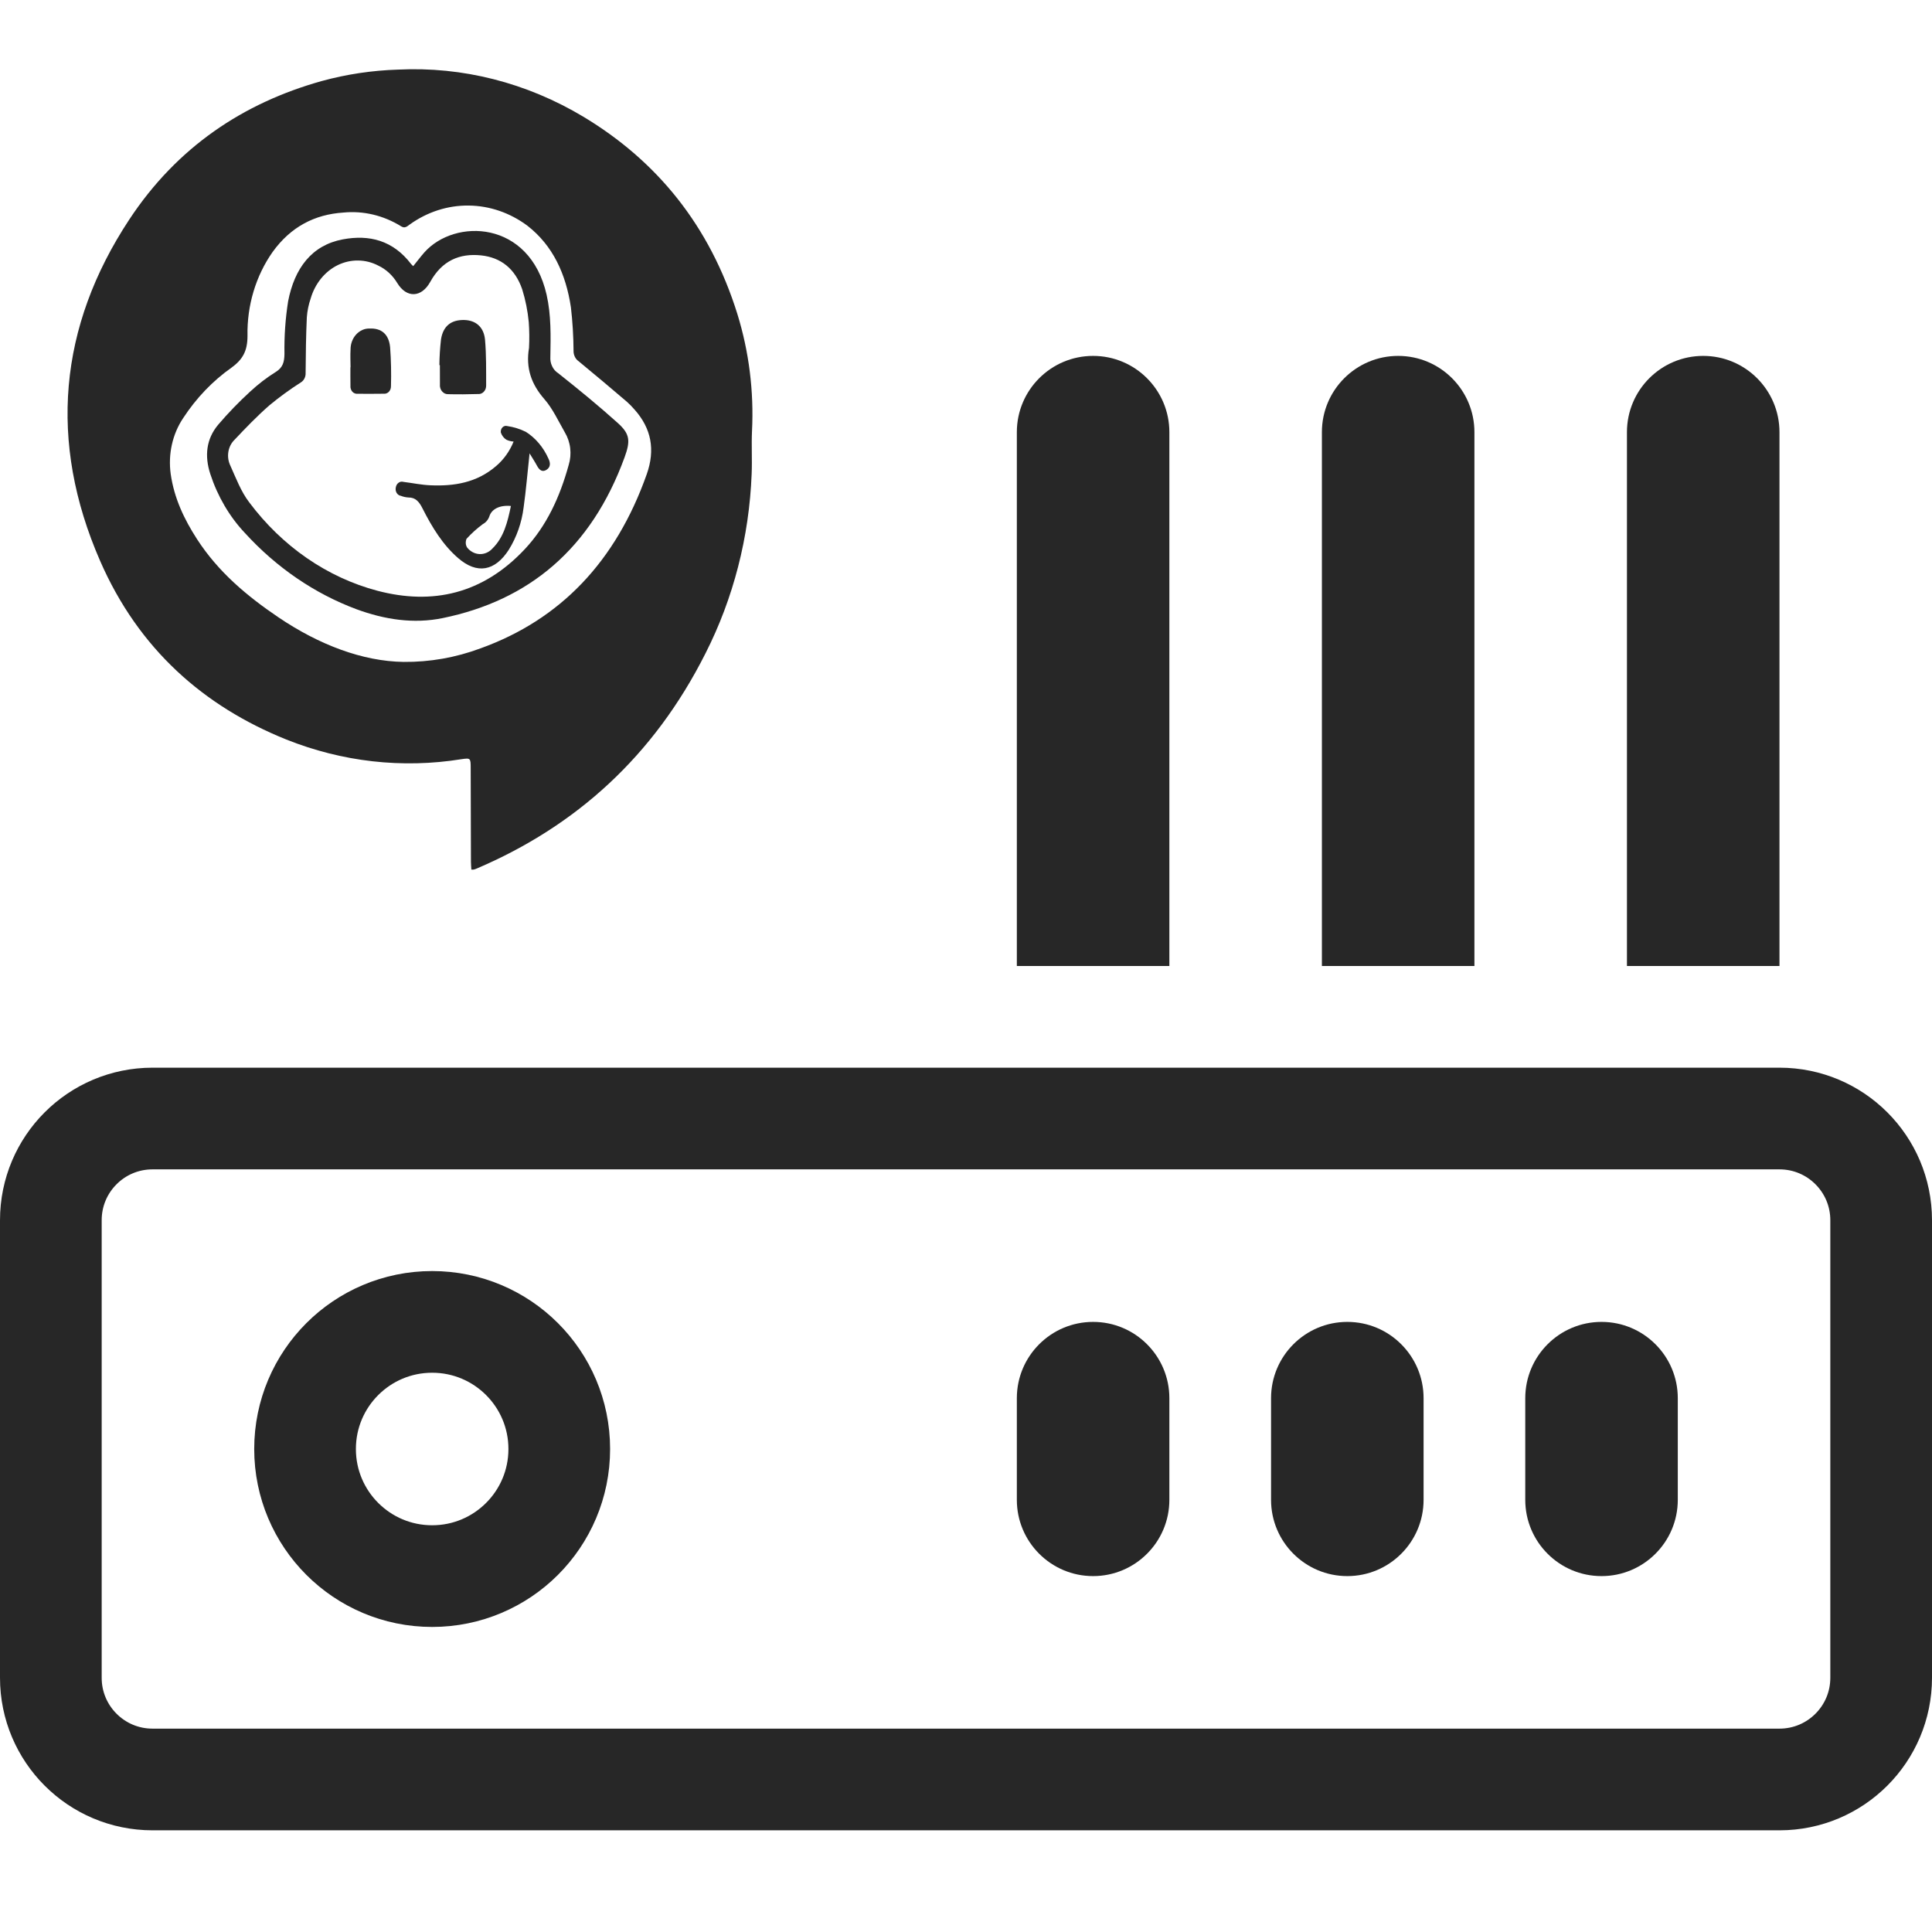
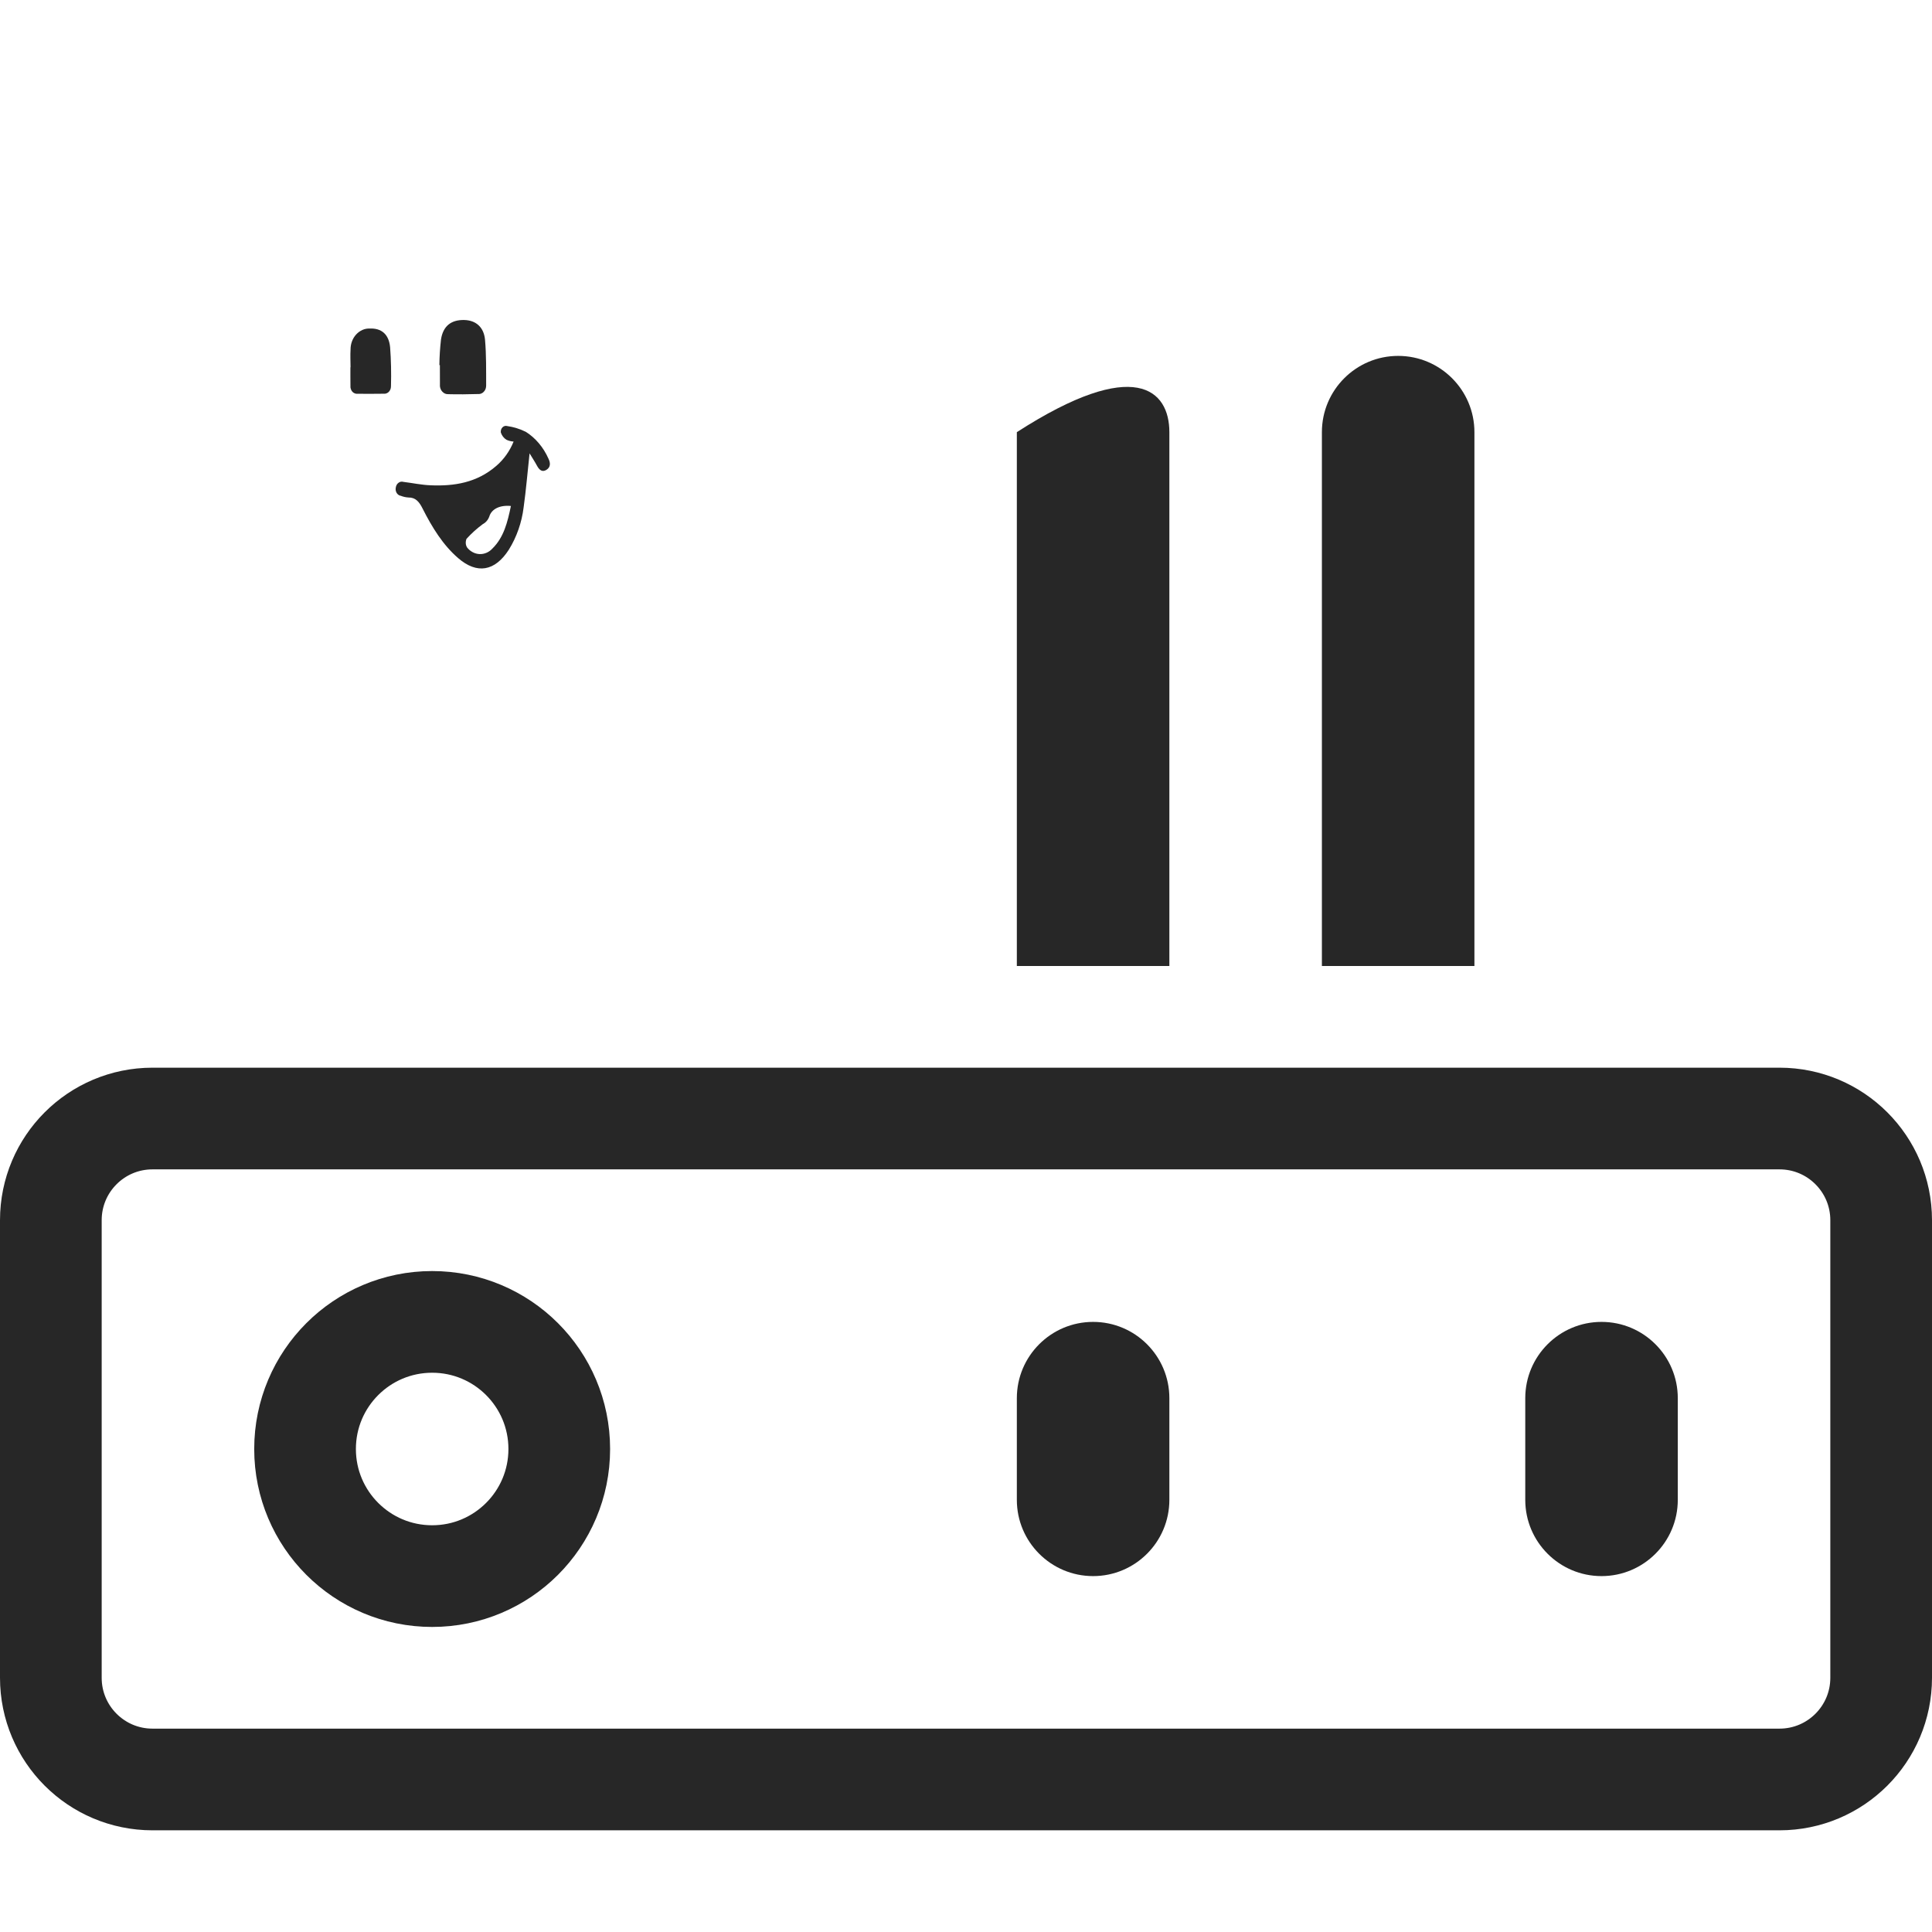
<svg xmlns="http://www.w3.org/2000/svg" width="38" height="38" viewBox="0 0 38 38" fill="none">
  <path d="M1 24C1 22.895 1.895 22 3 22H35C36.105 22 37 22.895 37 24V33C37 34.105 36.105 35 35 35H3C1.895 35 1 34.105 1 33V24Z" stroke="#272727" stroke-width="2" />
  <path d="M30 27.5C30 26.672 30.672 26 31.5 26C32.328 26 33 26.672 33 27.5V29.5C33 30.328 32.328 31 31.5 31C30.672 31 30 30.328 30 29.5V27.5Z" fill="#272727" />
-   <path d="M32 8.5C32 7.672 32.672 7 33.5 7C34.328 7 35 7.672 35 8.5V19H32V8.5Z" fill="#272727" />
  <path d="M26 8.5C26 7.672 26.672 7 27.5 7C28.328 7 29 7.672 29 8.5V19H26V8.5Z" fill="#272727" />
-   <path d="M20 8.5C20 7.672 20.672 7 21.5 7C22.328 7 23 7.672 23 8.5V19H20V8.5Z" fill="#272727" />
-   <path d="M25 27.5C25 26.672 25.672 26 26.5 26C27.328 26 28 26.672 28 27.5V29.5C28 30.328 27.328 31 26.5 31C25.672 31 25 30.328 25 29.5V27.5Z" fill="#272727" />
+   <path d="M20 8.5C22.328 7 23 7.672 23 8.5V19H20V8.5Z" fill="#272727" />
  <path d="M20 27.5C20 26.672 20.672 26 21.5 26C22.328 26 23 26.672 23 27.5V29.5C23 30.328 22.328 31 21.5 31C20.672 31 20 30.328 20 29.5V27.5Z" fill="#272727" />
  <path d="M8.5 31C7.119 31 6 29.881 6 28.5C6 27.119 7.119 26 8.5 26C9.881 26 11 27.119 11 28.5C11 29.881 9.881 31 8.5 31Z" stroke="#272727" stroke-width="2" />
-   <path d="M9.271 17.104C9.268 17.052 9.263 17.002 9.263 16.952C9.261 16.339 9.259 15.726 9.258 15.112C9.258 14.909 9.255 14.906 9.072 14.933C7.913 15.119 6.731 14.985 5.628 14.544C4.012 13.893 2.729 12.772 1.97 11.034C0.945 8.688 1.158 6.42 2.54 4.322C3.483 2.89 4.787 2.026 6.324 1.595C6.816 1.46 7.32 1.385 7.827 1.369C9.096 1.306 10.357 1.626 11.476 2.297C12.919 3.165 13.961 4.435 14.504 6.179C14.732 6.917 14.83 7.697 14.791 8.477C14.778 8.758 14.796 9.041 14.784 9.323C14.736 10.563 14.424 11.772 13.876 12.851C12.853 14.882 11.322 16.25 9.386 17.079C9.364 17.089 9.342 17.097 9.32 17.103C9.304 17.105 9.287 17.105 9.271 17.104ZM7.938 13.019C8.452 13.024 8.964 12.934 9.452 12.752C11.024 12.185 12.113 11.044 12.72 9.329C12.892 8.844 12.809 8.428 12.486 8.062C12.437 8.005 12.386 7.952 12.331 7.903C12.015 7.634 11.699 7.366 11.378 7.103C11.348 7.082 11.323 7.052 11.306 7.016C11.289 6.981 11.28 6.941 11.281 6.901C11.279 6.614 11.262 6.328 11.229 6.044C11.131 5.39 10.875 4.83 10.374 4.44C10.032 4.185 9.63 4.047 9.219 4.043C8.807 4.038 8.403 4.168 8.057 4.417C8.005 4.455 7.961 4.497 7.889 4.451C7.542 4.236 7.146 4.142 6.751 4.181C6.189 4.218 5.718 4.461 5.362 4.956C5.031 5.426 4.856 6.01 4.868 6.607C4.868 6.91 4.769 7.073 4.555 7.23C4.184 7.491 3.861 7.828 3.603 8.223C3.499 8.378 3.423 8.555 3.381 8.744C3.339 8.932 3.331 9.128 3.357 9.32C3.425 9.8 3.624 10.216 3.875 10.604C4.299 11.259 4.868 11.73 5.478 12.143C6.275 12.682 7.133 13.008 7.938 13.019L7.938 13.019Z" fill="#272727" />
-   <path d="M8.127 5.235C8.206 5.138 8.273 5.048 8.346 4.965C8.945 4.29 10.417 4.327 10.751 5.797C10.842 6.2 10.832 6.608 10.825 7.016C10.82 7.081 10.832 7.147 10.86 7.204C10.887 7.262 10.929 7.309 10.98 7.341C11.377 7.656 11.77 7.977 12.149 8.318C12.392 8.536 12.402 8.671 12.285 8.994C11.626 10.8 10.398 11.81 8.708 12.157C8.134 12.275 7.564 12.186 7.012 11.983C6.188 11.676 5.437 11.163 4.817 10.483C4.513 10.161 4.281 9.764 4.137 9.325C4.019 8.965 4.058 8.632 4.291 8.354C4.487 8.124 4.696 7.908 4.915 7.707C5.074 7.559 5.244 7.428 5.425 7.315C5.561 7.23 5.592 7.127 5.595 6.962C5.589 6.615 5.613 6.268 5.667 5.926C5.792 5.28 6.128 4.823 6.743 4.708C7.262 4.611 7.729 4.725 8.088 5.196C8.1 5.21 8.113 5.223 8.127 5.235V5.235ZM10.405 6.843C10.414 6.674 10.412 6.504 10.4 6.335C10.379 6.115 10.336 5.899 10.271 5.69C10.132 5.285 9.851 5.064 9.462 5.023C9.039 4.979 8.694 5.126 8.463 5.543C8.291 5.856 7.997 5.869 7.814 5.567C7.722 5.415 7.592 5.295 7.44 5.224C7.316 5.159 7.18 5.125 7.043 5.124C6.906 5.122 6.77 5.153 6.644 5.214C6.519 5.275 6.406 5.366 6.314 5.479C6.222 5.593 6.152 5.727 6.11 5.873C6.07 5.99 6.044 6.114 6.035 6.24C6.018 6.604 6.014 6.969 6.011 7.334C6.013 7.372 6.005 7.411 5.988 7.444C5.971 7.478 5.946 7.505 5.915 7.523C5.702 7.659 5.496 7.809 5.299 7.972C5.058 8.183 4.832 8.417 4.61 8.653C4.547 8.715 4.505 8.799 4.491 8.891C4.477 8.983 4.491 9.077 4.531 9.159C4.642 9.406 4.742 9.672 4.901 9.879C5.551 10.748 6.437 11.359 7.425 11.62C8.506 11.904 9.497 11.685 10.326 10.797C10.755 10.337 11.012 9.773 11.185 9.147C11.218 9.04 11.228 8.927 11.215 8.815C11.202 8.703 11.165 8.596 11.109 8.503C10.981 8.279 10.869 8.035 10.706 7.849C10.452 7.558 10.338 7.241 10.405 6.843V6.843Z" fill="#272727" />
  <path d="M10.416 8.917C10.375 9.292 10.347 9.638 10.299 9.98C10.262 10.279 10.162 10.564 10.008 10.812C9.734 11.238 9.381 11.298 9.011 10.977C8.709 10.716 8.498 10.37 8.313 10.005C8.247 9.873 8.177 9.783 8.032 9.785C7.982 9.782 7.932 9.771 7.884 9.752C7.867 9.75 7.851 9.743 7.837 9.733C7.823 9.723 7.81 9.71 7.801 9.694C7.792 9.679 7.786 9.661 7.783 9.643C7.78 9.624 7.781 9.605 7.785 9.587C7.788 9.569 7.794 9.551 7.803 9.535C7.812 9.519 7.824 9.506 7.838 9.496C7.852 9.485 7.868 9.478 7.884 9.475C7.901 9.472 7.918 9.473 7.934 9.478C8.112 9.5 8.289 9.538 8.468 9.545C8.933 9.565 9.38 9.495 9.762 9.163C9.909 9.037 10.026 8.873 10.102 8.685C10.053 8.682 10.005 8.67 9.96 8.649C9.91 8.618 9.872 8.568 9.851 8.509C9.848 8.49 9.85 8.471 9.855 8.453C9.86 8.435 9.87 8.419 9.882 8.406C9.895 8.393 9.91 8.384 9.927 8.379C9.943 8.375 9.961 8.375 9.977 8.38C10.103 8.398 10.226 8.436 10.343 8.494C10.534 8.615 10.688 8.798 10.786 9.018C10.829 9.105 10.833 9.19 10.745 9.243C10.663 9.292 10.607 9.243 10.563 9.162C10.52 9.082 10.47 9.006 10.416 8.917ZM10.049 9.952C9.833 9.931 9.67 10.009 9.624 10.159C9.6 10.226 9.554 10.279 9.496 10.309C9.381 10.394 9.274 10.49 9.176 10.598C9.165 10.624 9.16 10.653 9.161 10.683C9.162 10.712 9.171 10.74 9.185 10.765C9.215 10.805 9.253 10.837 9.296 10.86C9.338 10.883 9.385 10.896 9.432 10.898C9.479 10.9 9.526 10.891 9.57 10.872C9.614 10.853 9.654 10.824 9.687 10.787C9.91 10.568 9.983 10.269 10.049 9.952L10.049 9.952Z" fill="#272727" />
  <path d="M8.642 7.181C8.644 7.012 8.655 6.843 8.674 6.676C8.715 6.412 8.874 6.289 9.129 6.294C9.356 6.299 9.517 6.43 9.54 6.684C9.566 6.981 9.561 7.282 9.562 7.581C9.562 7.604 9.559 7.627 9.551 7.649C9.543 7.67 9.531 7.69 9.515 7.706C9.5 7.722 9.482 7.734 9.462 7.742C9.443 7.749 9.422 7.752 9.401 7.75C9.207 7.756 9.012 7.758 8.817 7.753C8.795 7.754 8.772 7.75 8.751 7.741C8.73 7.731 8.711 7.717 8.695 7.698C8.679 7.68 8.667 7.658 8.66 7.634C8.653 7.61 8.65 7.584 8.653 7.559C8.652 7.433 8.652 7.307 8.652 7.181L8.642 7.181Z" fill="#272727" />
  <path d="M6.895 7.224C6.894 7.107 6.888 6.989 6.895 6.873C6.895 6.818 6.904 6.764 6.923 6.714C6.942 6.663 6.97 6.617 7.005 6.579C7.04 6.541 7.081 6.511 7.127 6.49C7.172 6.47 7.221 6.46 7.27 6.462C7.499 6.452 7.648 6.57 7.673 6.829C7.692 7.083 7.697 7.339 7.69 7.594C7.69 7.615 7.687 7.636 7.68 7.656C7.672 7.675 7.661 7.692 7.648 7.707C7.634 7.721 7.617 7.731 7.599 7.738C7.581 7.744 7.562 7.746 7.544 7.744C7.373 7.746 7.202 7.747 7.031 7.745C7.012 7.747 6.993 7.744 6.975 7.736C6.958 7.729 6.942 7.718 6.929 7.703C6.916 7.688 6.906 7.67 6.9 7.65C6.893 7.63 6.891 7.609 6.893 7.588C6.891 7.467 6.892 7.345 6.892 7.224L6.895 7.224Z" fill="#272727" />
</svg>